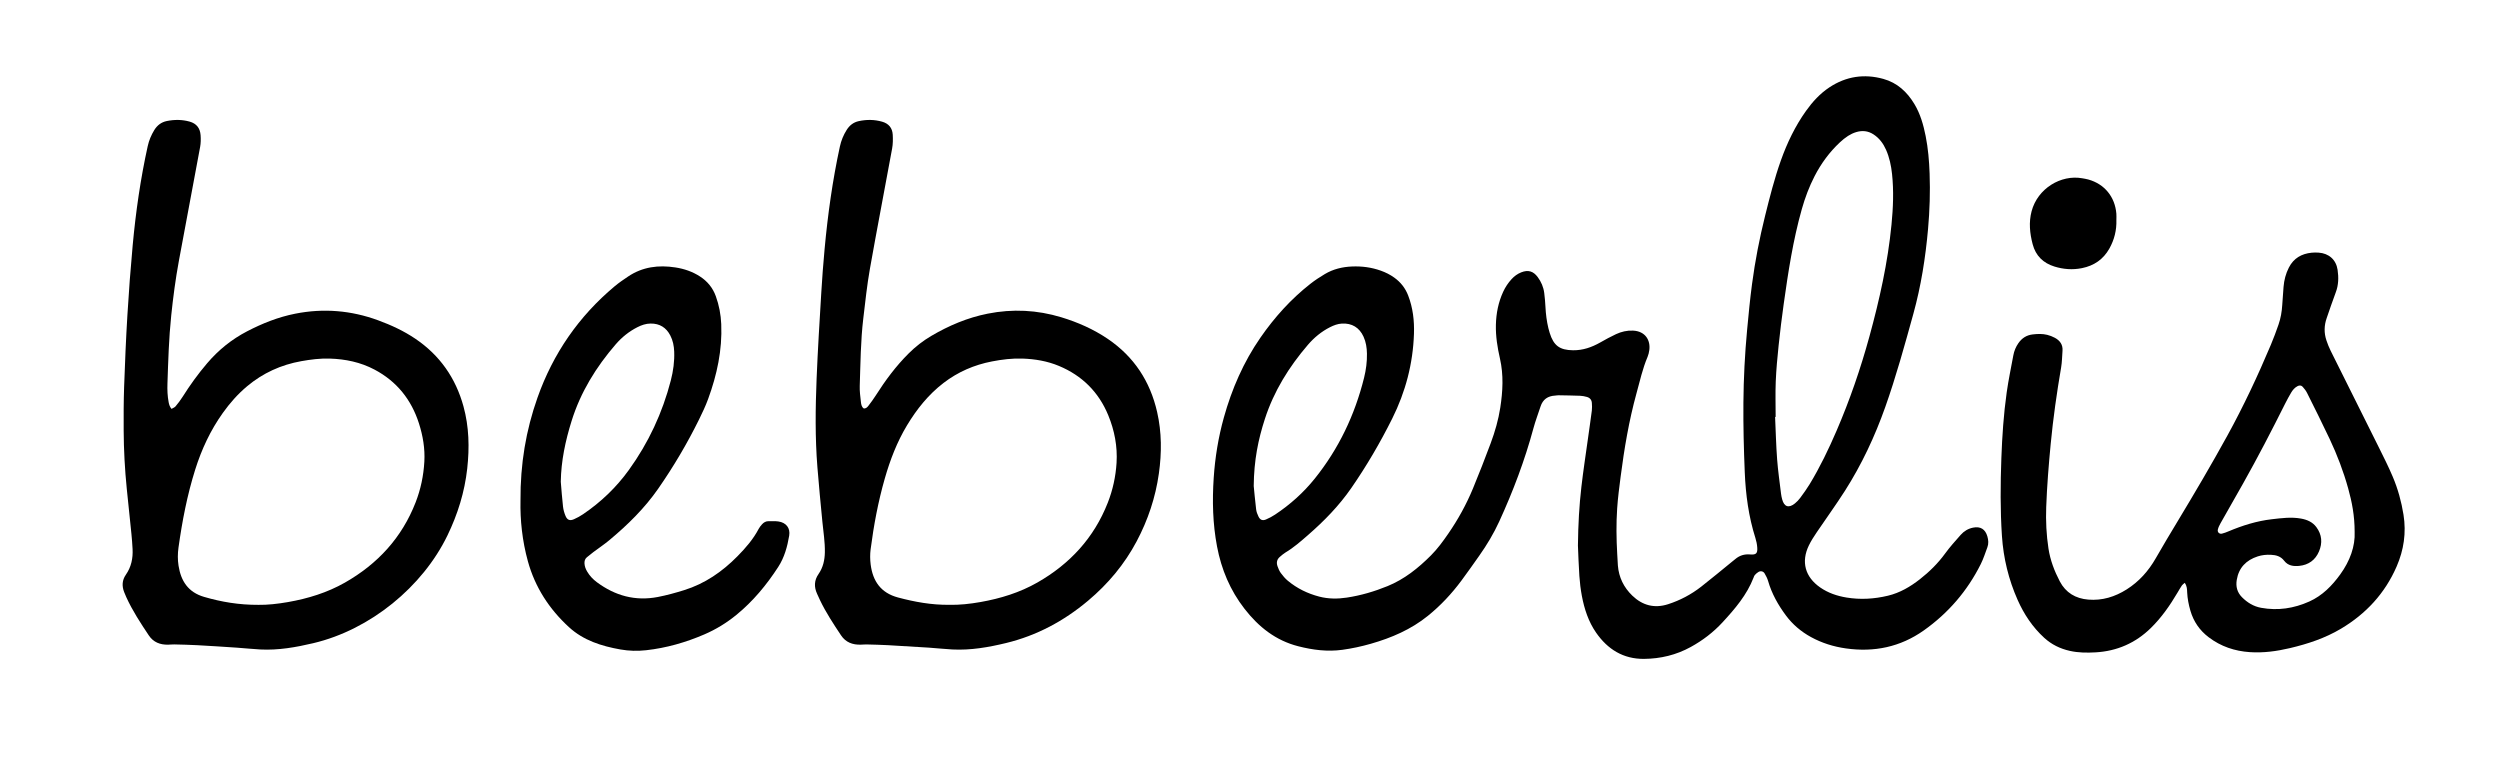
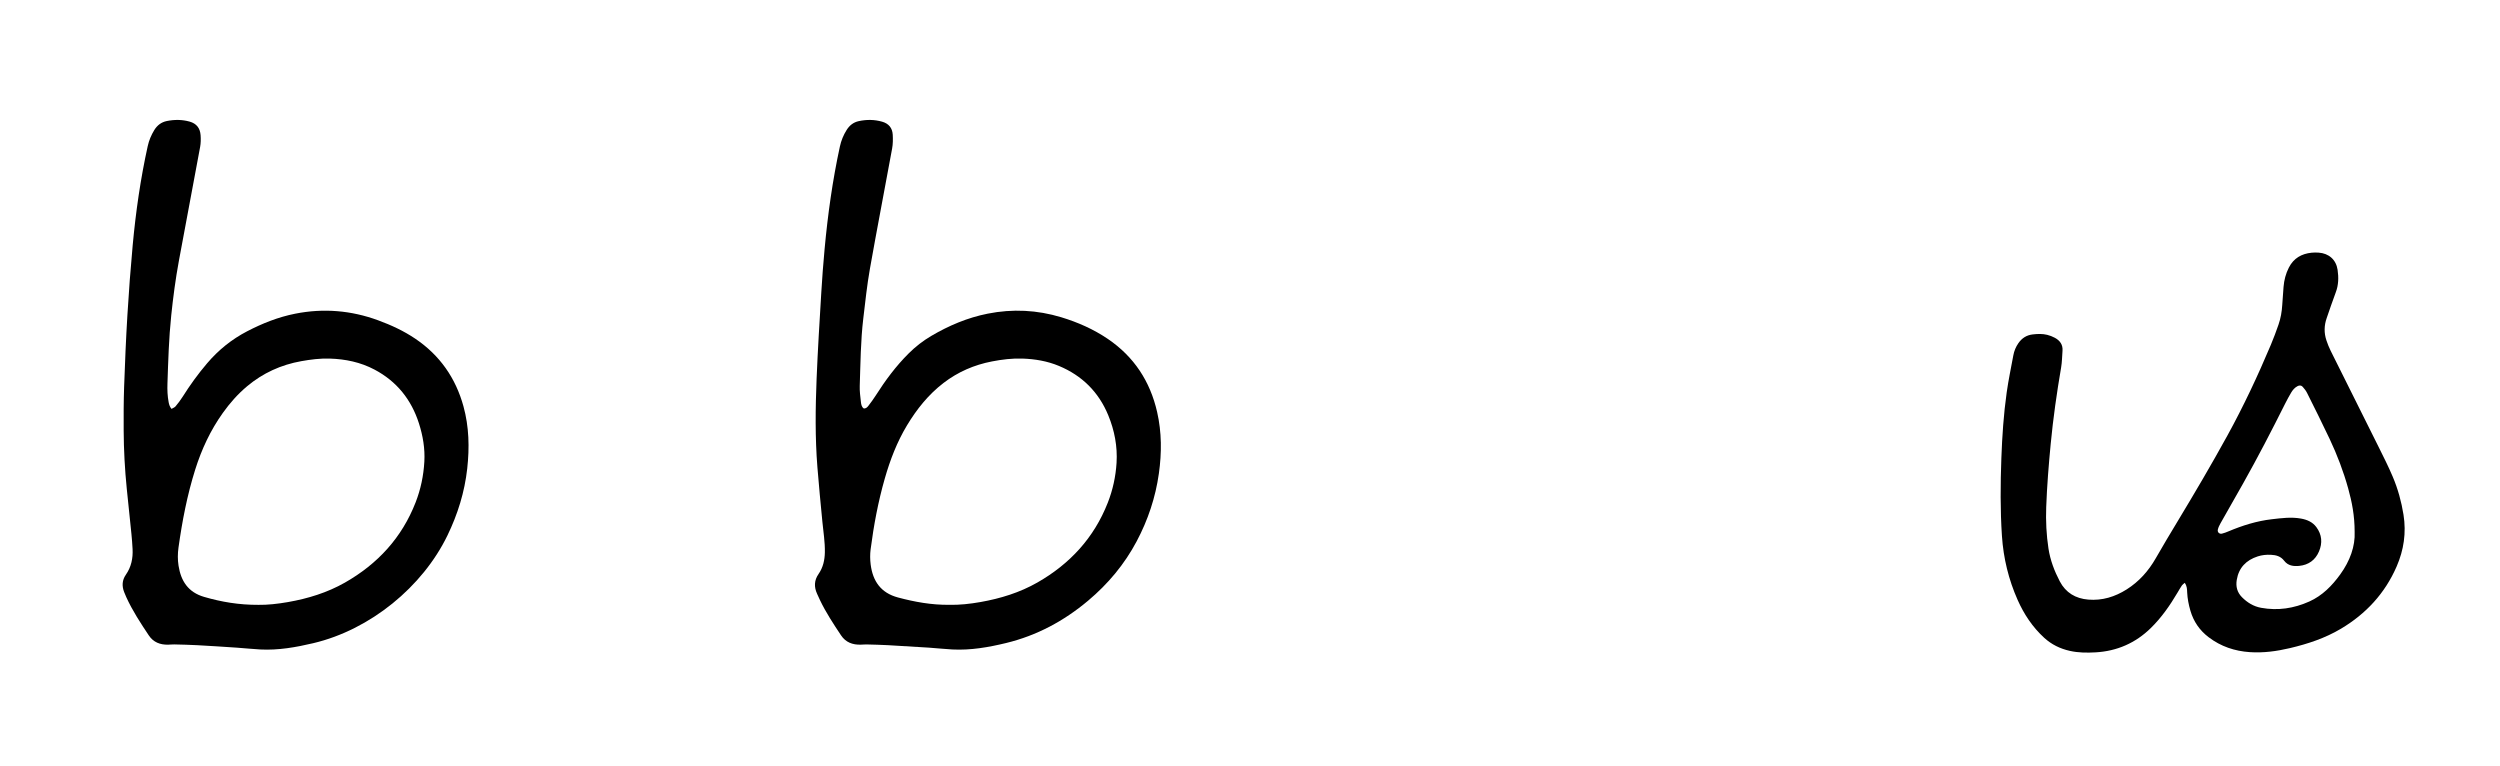
<svg xmlns="http://www.w3.org/2000/svg" version="1.1" id="Ebene_1" x="0px" y="0px" viewBox="0 0 3591.359 1101.11" enable-background="new 0 0 3591.359 1101.11" xml:space="preserve">
  <g>
-     <path d="M2266.766,783.661c0.355-30.909,1.901-57.527,4.942-84.01c2.697-23.483,6.32-46.859,9.558-70.28   c1.825-13.199,3.802-26.379,5.48-39.596c0.455-3.586,0.253-7.288,0.03-10.918c-0.276-4.493-2.913-7.458-7.13-8.649   c-3.17-0.896-6.5-1.538-9.783-1.666c-10.317-0.405-20.645-0.541-30.97-0.711c-1.655-0.027-3.311,0.369-4.973,0.458   c-10.438,0.559-17.565,5.462-20.85,15.613c-3.381,10.448-7.366,20.727-10.218,31.314c-12.427,46.121-29.286,90.602-49.156,133.966   c-7.927,17.298-17.697,33.599-28.689,49.14c-8.467,11.971-16.865,23.996-25.61,35.762c-13.97,18.797-29.846,35.817-48.113,50.568   c-24.289,19.615-52.29,31.644-81.98,40.131c-13.438,3.841-27.07,6.809-40.983,8.705c-21.549,2.936-42.408,0.227-63.285-5.101   c-32.549-8.308-56.917-27.744-77.167-53.756c-20.748-26.652-33.299-56.67-39.544-89.611c-6.188-32.637-6.974-65.498-4.774-98.557   c1.954-29.363,6.653-58.227,14.548-86.558c11.442-41.059,28.225-79.745,52.562-114.862c20.228-29.188,43.811-55.413,71.843-77.383   c6.534-5.121,13.552-9.7,20.689-13.956c11.965-7.136,25.164-10.316,39.038-10.882c14.132-0.576,27.901,1.2,41.267,5.965   c6.951,2.478,13.486,5.72,19.468,10.032c9.141,6.588,15.805,14.98,19.918,25.637c6.854,17.759,8.96,36.237,8.347,54.969   c-1.405,42.908-12.096,83.554-31.276,121.961c-17.293,34.628-36.779,67.958-58.813,99.803   c-17.58,25.408-38.957,47.286-62.157,67.48c-10.301,8.966-20.541,18.032-32.382,25.048c-2.839,1.682-5.314,4-7.88,6.119   c-4.414,3.643-5.317,8.396-3.519,13.54c1.197,3.425,2.649,6.928,4.771,9.821c2.931,3.995,6.23,7.892,10.021,11.051   c13.242,11.038,28.436,18.422,45.098,22.786c13.125,3.438,26.505,3.445,39.713,1.434c20.127-3.064,39.614-8.777,58.492-16.494   c24.219-9.899,44.104-25.849,62.384-44.157c9.477-9.492,17.287-20.252,24.857-31.226c14.049-20.366,25.943-41.96,35.401-64.792   c8.919-21.529,17.376-43.262,25.509-65.101c6.165-16.552,11.06-33.559,13.763-51.055c3.629-23.495,4.911-46.969-0.448-70.517   c-3.622-15.913-6.253-32.046-5.849-48.509c0.405-16.518,3.518-32.396,10.468-47.47c3.101-6.726,7.134-12.793,12.13-18.225   c3.885-4.224,8.443-7.573,13.793-9.686c9.923-3.92,17.323-1.783,23.681,6.79c5.056,6.817,8.322,14.444,9.378,22.866   c0.828,6.604,1.428,13.253,1.751,19.9c0.503,10.351,1.801,20.568,4.2,30.643c0.539,2.265,1.187,4.509,1.876,6.734   c5.712,18.432,14.474,24.763,33.546,24.997c14.139,0.174,26.784-4.25,38.88-11.085c7.526-4.253,15.101-8.484,22.943-12.097   c7.596-3.501,15.683-5.435,24.224-5.056c18.127,0.805,25.395,14.142,23.51,28.064c-0.443,3.271-1.199,6.614-2.482,9.639   c-7.191,16.95-11.112,34.881-15.966,52.525c-10.801,39.263-17.535,79.318-22.75,119.644c-1.965,15.193-3.951,30.417-4.977,45.691   c-1.454,21.622-1.156,43.3,0.068,64.95c0.32,5.652,0.522,11.314,0.971,16.956c1.355,17.03,8.501,31.464,20.66,43.208   c14.624,14.126,31.877,18.709,51.537,12.348c17.278-5.59,33.154-13.994,47.437-25.135c14.974-11.681,29.543-23.882,44.292-35.854   c1.552-1.26,3.147-2.469,4.667-3.766c6.139-5.24,13.086-7.388,21.243-6.72c8.756,0.717,10.949-1.468,10.365-9.943   c-0.317-4.603-1.255-9.272-2.653-13.676c-9.754-30.727-13.959-62.302-15.291-94.403c-1.382-33.306-2.22-66.612-1.948-99.949   c0.287-35.009,2.059-69.943,5.338-104.789c2.059-21.887,4.155-43.789,7.044-65.577c4.381-33.032,10.715-65.725,18.772-98.08   c6.68-26.826,13.43-53.628,22.727-79.699c8.992-25.216,20.479-49.189,36.077-71.053c9.355-13.114,20.077-24.9,33.628-33.855   c23.95-15.825,49.919-19.712,77.399-12.121c19.971,5.516,34.209,18.683,44.712,36.192c8.528,14.217,12.923,29.873,16.132,45.962   c3.531,17.7,5.015,35.633,5.667,53.612c0.968,26.67,0.127,53.346-2.246,79.909c-3.681,41.189-10.065,81.911-21.134,121.896   c-12.441,44.94-24.766,89.901-40.345,133.878c-14.956,42.218-33.884,82.613-57.982,120.396   c-12.895,20.217-27.046,39.628-40.46,59.518c-4.087,6.061-8.116,12.259-11.293,18.819c-11.423,23.588-5.388,45.294,16.191,60.317   c11.472,7.987,24.388,12.306,37.937,14.537c19.948,3.285,39.832,2.09,59.489-2.63c17.202-4.131,32.092-12.879,45.828-23.634   c13.684-10.714,25.978-22.801,36.291-36.971c6.842-9.4,14.677-18.104,22.403-26.822c4.714-5.319,10.684-8.96,17.844-10.369   c10.49-2.065,17.431,2.17,20.442,12.54c1.522,5.244,1.959,10.523,0.019,15.712c-3.029,8.098-5.636,16.43-9.488,24.13   c-19.301,38.585-46.671,70.423-81.885,95.322c-33.735,23.853-71.342,31.585-112.016,25.789   c-17.652-2.516-34.377-7.717-50.036-16.306c-14.236-7.808-26.362-18.058-36.041-31.106c-11.191-15.087-20.294-31.251-25.546-49.449   c-1.091-3.782-2.981-7.414-4.997-10.823c-1.85-3.128-5.577-3.978-8.751-2.194c-1.978,1.112-3.701,2.786-5.278,4.454   c-0.87,0.92-1.288,2.316-1.765,3.554c-9.688,25.116-26.816,45.079-44.72,64.487c-13.221,14.332-28.537,25.982-45.617,35.372   c-20.899,11.49-43.411,16.863-67.082,17.077c-29.816,0.27-52.254-13.741-68.87-37.669c-11.015-15.861-16.884-33.951-20.443-52.738   c-1.793-9.468-2.942-19.112-3.594-28.729C2267.736,811.413,2267.291,795.419,2266.766,783.661z M2550.791,598.94   c-0.26,0.007-0.519,0.014-0.779,0.021c0.922,20.294,1.399,40.62,2.907,60.87c1.235,16.585,3.669,33.081,5.646,49.608   c0.315,2.636,0.905,5.257,1.577,7.83c2.84,10.87,9.488,13.087,18.333,5.938c2.822-2.281,5.424-4.991,7.576-7.91   c4.739-6.425,9.462-12.906,13.599-19.723c14.883-24.527,27.279-50.352,38.62-76.654c19.005-44.079,34.596-89.389,47.283-135.676   c14.449-52.715,26.362-105.957,31.67-160.478c2.36-24.236,3.389-48.522,0.784-72.814c-1.282-11.961-3.718-23.694-8.616-34.768   c-3.98-8.998-9.604-16.628-18.025-22.132c-7.864-5.14-16.213-5.853-24.867-3.267c-4.093,1.223-8.108,3.149-11.709,5.458   c-4.175,2.677-8.081,5.883-11.713,9.278c-14.99,14.012-26.955,30.335-36.347,48.556c-7.809,15.15-13.742,31.046-18.367,47.418   c-12.615,44.654-19.557,90.408-25.997,136.239c-2.779,19.78-5.213,39.618-7.294,59.483c-1.802,17.213-3.419,34.479-4.131,51.762   C2550.245,564.94,2550.791,581.952,2550.791,598.94z M1801.026,698.183c0.712,7.1,1.878,20.364,3.475,33.575   c0.429,3.546,1.81,7.109,3.394,10.352c2.364,4.84,5.775,6.224,10.74,4.144c4.575-1.917,9.024-4.324,13.158-7.071   c21.511-14.296,40.617-31.358,56.795-51.486c34.558-42.995,57.721-91.661,70.982-145.094c2.812-11.331,4.334-22.916,4.116-34.635   c-0.156-8.371-1.372-16.579-4.901-24.301c-6.003-13.136-16.71-19.634-31.096-18.833c-6.113,0.34-11.69,2.477-17.067,5.199   c-12.363,6.258-22.852,14.945-31.822,25.402c-27.148,31.652-48.823,66.45-61.76,106.428   C1807.542,631.211,1801.361,661.054,1801.026,698.183z" />
    <path d="M1240.817,586.743c3.365,0.278,5.215-1.883,6.787-3.926c3.647-4.741,7.208-9.578,10.412-14.625   c13.791-21.726,29.045-42.283,47.336-60.481c9.733-9.683,20.442-18.063,32.292-25.04c25.432-14.972,52.228-26.343,81.319-32.109   c35.695-7.075,70.943-5.33,105.672,5.212c23.67,7.186,46.188,17.103,66.761,31.051c37.659,25.533,60.815,60.927,70.871,105.038   c6.671,29.264,6.688,58.747,2.506,88.398c-4.845,34.349-15.627,66.659-31.846,97.257c-17.561,33.131-41.146,61.291-69.778,85.363   c-34.703,29.175-73.656,50.105-117.856,60.852c-25.324,6.157-50.893,10.583-77.097,9.273c-11.301-0.565-22.562-1.892-33.858-2.635   c-19.607-1.289-39.221-2.477-58.841-3.541c-9.979-0.541-19.975-0.769-29.967-1.035c-2.983-0.08-5.974,0.21-8.963,0.293   c-11.732,0.324-21.63-3.25-28.4-13.426c-10.889-16.366-21.727-32.764-30.224-50.559c-1.434-3.004-2.773-6.053-4.157-9.081   c-4.5-9.851-4.229-19.344,2.083-28.411c6.517-9.361,8.865-19.84,9.083-31.145c0.284-14.743-2.133-29.205-3.545-43.781   c-2.538-26.19-5.088-52.382-7.172-78.61c-3.358-42.253-2.859-84.592-1.152-126.879c1.666-41.264,4.262-82.492,6.728-123.72   c1.253-20.945,2.836-41.88,4.767-62.773c4.569-49.451,11.398-98.582,21.94-147.15c1.854-8.543,5.109-16.525,9.776-23.924   c4.089-6.483,9.672-10.94,17.272-12.593c11.25-2.447,22.437-2.395,33.58,0.756c9.483,2.682,14.77,9.01,15.303,18.666   c0.365,6.598,0.324,13.402-0.858,19.873c-10.534,57.647-21.718,115.177-31.931,172.879c-4.174,23.583-6.668,47.477-9.504,71.279   c-3.828,32.136-3.998,64.497-5.09,96.789c-0.257,7.604,0.75,15.285,1.633,22.877   C1237.105,580.643,1237.582,584.487,1240.817,586.743z M1363.709,868.853c14.547,0.341,29.763-1.331,44.869-4   c28.709-5.071,56.334-13.566,81.739-28.078c46.656-26.65,81.263-64.136,101.044-114.551c7.228-18.421,11.419-37.639,12.624-57.335   c1.445-23.627-2.95-46.498-11.929-68.329c-13.719-33.357-37.516-56.961-70.775-70.859c-16.776-7.01-34.469-9.982-52.569-10.59   c-14.723-0.494-29.282,1.316-43.68,4.095c-25.551,4.931-48.889,15.014-69.617,30.933c-21.732,16.69-38.473,37.643-52.508,60.956   c-14.365,23.863-24.213,49.609-31.855,76.266c-9.561,33.354-15.914,67.375-20.364,101.741c-0.931,7.193-0.852,14.712,0.068,21.914   c3.051,23.888,14.617,40.73,39.242,47.289C1313.936,864.685,1338.035,869.114,1363.709,868.853z" />
    <path d="M246.395,587.386c2.148-1.303,4.471-2.052,5.789-3.638c3.606-4.338,7.085-8.841,10.085-13.612   c10.66-16.956,22.363-33.112,35.369-48.358c16.204-18.996,35.189-34.338,57.394-45.87c21.987-11.419,44.745-20.465,69.128-25.29   c40.556-8.024,80.193-4.727,118.932,9.477c18.8,6.893,36.908,15.255,53.573,26.521c35.175,23.778,57.944,56.429,69.142,97.182   c8.057,29.323,8.71,59.199,5.4,89.246c-3.721,33.783-13.665,65.718-28.477,96.259c-35.71,73.634-110.626,135.231-192.625,154.644   c-25.023,5.924-50.26,10.388-76.131,9.065c-11.301-0.578-22.565-1.853-33.859-2.614c-18.941-1.277-37.886-2.508-56.841-3.541   c-10.976-0.598-21.974-0.822-32.964-1.103c-2.982-0.076-5.974,0.34-8.963,0.38c-11.361,0.151-20.966-3.45-27.522-13.256   c-11.854-17.729-23.548-35.556-32.414-55.044c-1.102-2.422-2.12-4.885-3.086-7.364c-3.374-8.664-2.92-17.087,2.442-24.779   c7.802-11.19,10.383-23.655,9.687-36.981c-0.382-7.304-0.937-14.605-1.665-21.882c-2.158-21.542-4.488-43.067-6.663-64.607   c-2.814-27.865-4.317-55.815-4.467-83.814c-0.113-20.985-0.078-41.988,0.658-62.957c1.203-34.288,2.636-68.578,4.706-102.823   c2.03-33.577,4.529-67.139,7.628-100.633c4.421-47.783,11.218-95.246,21.584-142.15c1.818-8.227,5.035-15.835,9.414-22.993   c4.213-6.887,10.18-11.437,18.122-13.015c10.913-2.168,21.784-2.175,32.63,0.845c9.998,2.784,15.05,9.554,15.77,19.474   c0.406,5.598,0.349,11.405-0.664,16.904c-10.074,54.685-20.511,109.303-30.588,163.988c-4.769,25.88-8.196,51.964-10.931,78.148   c-3.396,32.512-4.336,65.141-5.429,97.771c-0.302,9.016,0.012,17.978,1.725,26.871   C242.913,581.122,243.769,584.204,246.395,587.386z M371.41,868.891c12.61,0.227,27.493-1.39,42.276-3.98   c28.717-5.031,56.332-13.5,81.772-27.961c47.043-26.741,81.821-64.472,101.605-115.284c7.303-18.758,11.384-38.321,12.523-58.361   c1.069-18.799-2.034-37.235-7.759-55.112c-10.951-34.195-31.855-60.34-63.819-77.257c-20.136-10.657-41.816-15.127-64.385-15.818   c-13.706-0.42-27.248,1.299-40.716,3.697c-29.135,5.189-55.177,17.033-77.916,36.057c-13.375,11.19-24.782,24.151-34.889,38.313   c-17.772,24.903-30.5,52.257-39.665,81.356c-11.537,36.63-18.737,74.185-24.036,112.153c-1.208,8.653-1.261,17.328,0.074,25.903   c3.439,22.08,13.835,38.211,36.779,44.88C318.061,864.688,343.14,869.024,371.41,868.891z" />
    <path d="M3138.489,837.266c-1.752,1.562-3.191,2.423-4.039,3.683c-2.227,3.311-4.234,6.773-6.263,10.214   c-10.872,18.437-23.027,35.956-38.361,50.978c-22.061,21.613-48.661,33.28-79.55,35.005c-12.342,0.689-24.63,0.612-36.795-2.109   c-13.941-3.118-26.316-9.114-36.917-18.829c-16.754-15.354-29.036-33.852-38.175-54.452   c-12.949-29.189-20.383-59.781-22.516-91.684c-2.493-37.295-2.2-74.613-0.833-111.916c1.159-31.631,3.244-63.241,7.689-94.598   c2.521-17.785,6.244-35.402,9.504-53.08c1.161-6.295,3.551-12.154,7.218-17.414c4.995-7.166,11.526-11.592,20.54-12.647   c7.053-0.825,13.989-1.097,20.839,0.584c3.827,0.939,7.638,2.398,11.099,4.281c7.248,3.942,11.633,9.856,10.954,18.602   c-0.618,7.955-0.63,16.015-1.971,23.846c-6.242,36.459-11.465,73.037-14.99,109.869c-2.889,30.19-5.333,60.401-6.446,90.713   c-0.736,20.033,0.201,40.01,3.245,59.801c2.552,16.588,8.49,32.254,16.244,47.036c8.542,16.283,22.645,24.734,41.005,26.223   c20.089,1.63,38.234-4.022,55.003-14.602c17.834-11.252,31.411-26.498,41.862-44.786c10.247-17.93,20.872-35.649,31.547-53.33   c24.45-40.501,48.441-81.264,71.241-122.724c23.299-42.369,43.804-86.07,62.557-130.606c4.001-9.503,7.589-19.195,10.975-28.937   c3.183-9.157,4.821-18.676,5.391-28.381c0.508-8.647,1.149-17.288,1.858-25.921c0.799-9.716,3.177-18.975,7.666-27.733   c6.885-13.434,18.188-19.866,32.739-21.327c3.3-0.332,6.671-0.31,9.986-0.092c14.652,0.965,25.115,10.158,27.242,24.646   c1.606,10.936,1.436,21.823-2.653,32.49c-4.646,12.121-8.606,24.504-12.959,36.739c-3.827,10.755-4.02,21.557-0.378,32.329   c1.7,5.03,3.667,10.018,6.029,14.768c22.989,46.223,46.146,92.362,69.118,138.592c6.961,14.008,14.006,28.012,20.103,42.404   c7.42,17.512,12.454,35.801,15.448,54.662c4.093,25.787,0.422,50.508-9.889,74.244c-16.752,38.563-43.959,67.945-79.936,89.368   c-22.836,13.598-47.71,21.824-73.446,27.903c-18.926,4.471-37.99,7.067-57.438,5.762c-21.76-1.461-41.65-8.09-59.217-21.436   c-12.966-9.851-21.639-22.466-26.183-37.976c-2.533-8.647-4.258-17.463-4.691-26.505   C3141.741,846.634,3141.911,842.224,3138.489,837.266z M3382.544,764.135c0.014-23.561-3.903-43.106-9.252-62.412   c-6.769-24.436-15.783-48.071-26.573-70.978c-10.492-22.274-21.556-44.28-32.541-66.318c-1.604-3.217-3.926-6.173-6.354-8.853   c-1.938-2.139-4.653-2.269-7.34-0.847c-3.972,2.101-6.813,5.371-9.03,9.109c-3.052,5.147-5.94,10.407-8.618,15.759   c-19.365,38.703-39.254,77.131-60.473,114.856c-10.771,19.149-21.748,38.182-32.529,57.326c-1.604,2.849-3.113,5.91-3.824,9.062   c-0.848,3.765,2.26,6.628,5.981,5.742c3.209-0.764,6.334-1.996,9.387-3.281c20.02-8.427,40.573-14.904,62.252-17.391   c13.896-1.594,27.768-3.465,41.767-0.959c8.804,1.576,16.626,4.887,22.134,12.267c8.121,10.881,8.956,22.858,3.791,34.981   c-5.227,12.269-14.903,19.357-28.34,20.721c-8.27,0.839-16.193-0.191-21.66-7.346c-4.962-6.494-11.667-8.279-19.283-8.6   c-6.405-0.27-12.721,0.366-18.744,2.325c-16.539,5.38-27.233,16.209-30.123,33.825c-1.551,9.455,0.607,17.851,7.489,24.787   c7.687,7.748,16.647,13.255,27.501,15.233c24.01,4.374,47.056,0.915,69.185-9.015c18.807-8.44,32.654-22.609,44.551-39.029   C3375.829,805.871,3383.475,784.699,3382.544,764.135z" />
-     <path d="M747.716,719.219c-0.351-52.749,7.828-101.106,24.44-148.048c22.418-63.352,59.254-116.731,110.789-159.875   c6.112-5.117,12.759-9.634,19.389-14.084c20.775-13.945,43.75-16.793,67.956-13.023c12.651,1.97,24.54,5.994,35.336,13.022   c10.679,6.952,18.312,16.225,22.681,28.316c4.69,12.977,7.206,26.341,7.795,40.051c1.6,37.214-6.121,72.871-18.829,107.562   c-3.656,9.98-8.218,19.669-12.923,29.216c-17.115,34.72-36.768,67.959-58.865,99.755c-19.572,28.163-43.807,51.9-69.99,73.749   c-7.396,6.172-15.464,11.534-23.176,17.331c-3.189,2.397-6.32,4.883-9.354,7.474c-2.742,2.342-3.534,5.5-3.304,9.023   c0.268,4.098,1.711,7.781,3.75,11.27c3.586,6.135,8.375,11.228,14.043,15.431c26.17,19.407,55.05,27.476,87.532,21.222   c12.786-2.462,25.262-5.937,37.658-9.786c30-9.315,54.944-26.568,76.804-48.768c11.745-11.927,22.63-24.439,30.465-39.377   c1.219-2.325,2.952-4.434,4.711-6.408c2.519-2.826,5.666-4.64,9.616-4.567c4.657,0.085,9.378-0.243,13.957,0.411   c11.073,1.582,17.369,9.457,15.504,20.452c-2.678,15.79-6.85,31.163-15.754,44.905c-16.782,25.902-36.243,49.39-60.259,68.972   c-14.045,11.452-29.33,20.811-45.945,27.955c-26.76,11.506-54.517,19.476-83.531,22.697c-12.32,1.368-24.651,1.083-36.862-1.091   c-27.231-4.847-53.176-12.924-74.103-32.153c-28.35-26.049-48.621-57.214-58.927-94.583   C750.193,776.796,747.112,746.754,747.716,719.219z M805.584,691.996c1.033,11.933,1.847,23.892,3.211,35.788   c0.523,4.563,1.836,9.179,3.626,13.417c2.487,5.89,6.203,7.267,12.121,4.684c4.548-1.986,8.975-4.426,13.085-7.211   c25.61-17.355,47.676-38.466,65.785-63.558c28.178-39.045,48.219-81.967,60.244-128.591c3.506-13.595,5.416-27.42,4.853-41.534   c-0.324-8.106-1.862-15.888-5.602-23.099c-5.902-11.38-15.236-17.204-28.206-17.108c-6.861,0.051-13.075,2.206-19.065,5.244   c-12.045,6.109-22.391,14.461-31.172,24.632c-28.148,32.604-50.419,68.589-63.344,110.021   C812.244,633.134,806.082,661.984,805.584,691.996z" />
-     <path d="M3040.282,316c0.467,14.656-2.973,28.443-10.145,41.18c-8.691,15.435-22.003,24.528-39.355,28.017   c-13.405,2.695-26.529,1.705-39.476-2.297c-16.194-5.005-26.933-15.518-31.294-32.05c-4.132-15.661-5.749-31.522-1.532-47.409   c8.693-32.755,42.188-52.828,72.652-47.362c2.948,0.529,5.93,0.974,8.809,1.773c23.236,6.443,38.341,24.861,40.309,49.16   C3040.491,309.988,3040.282,313.003,3040.282,316z" />
  </g>
</svg>